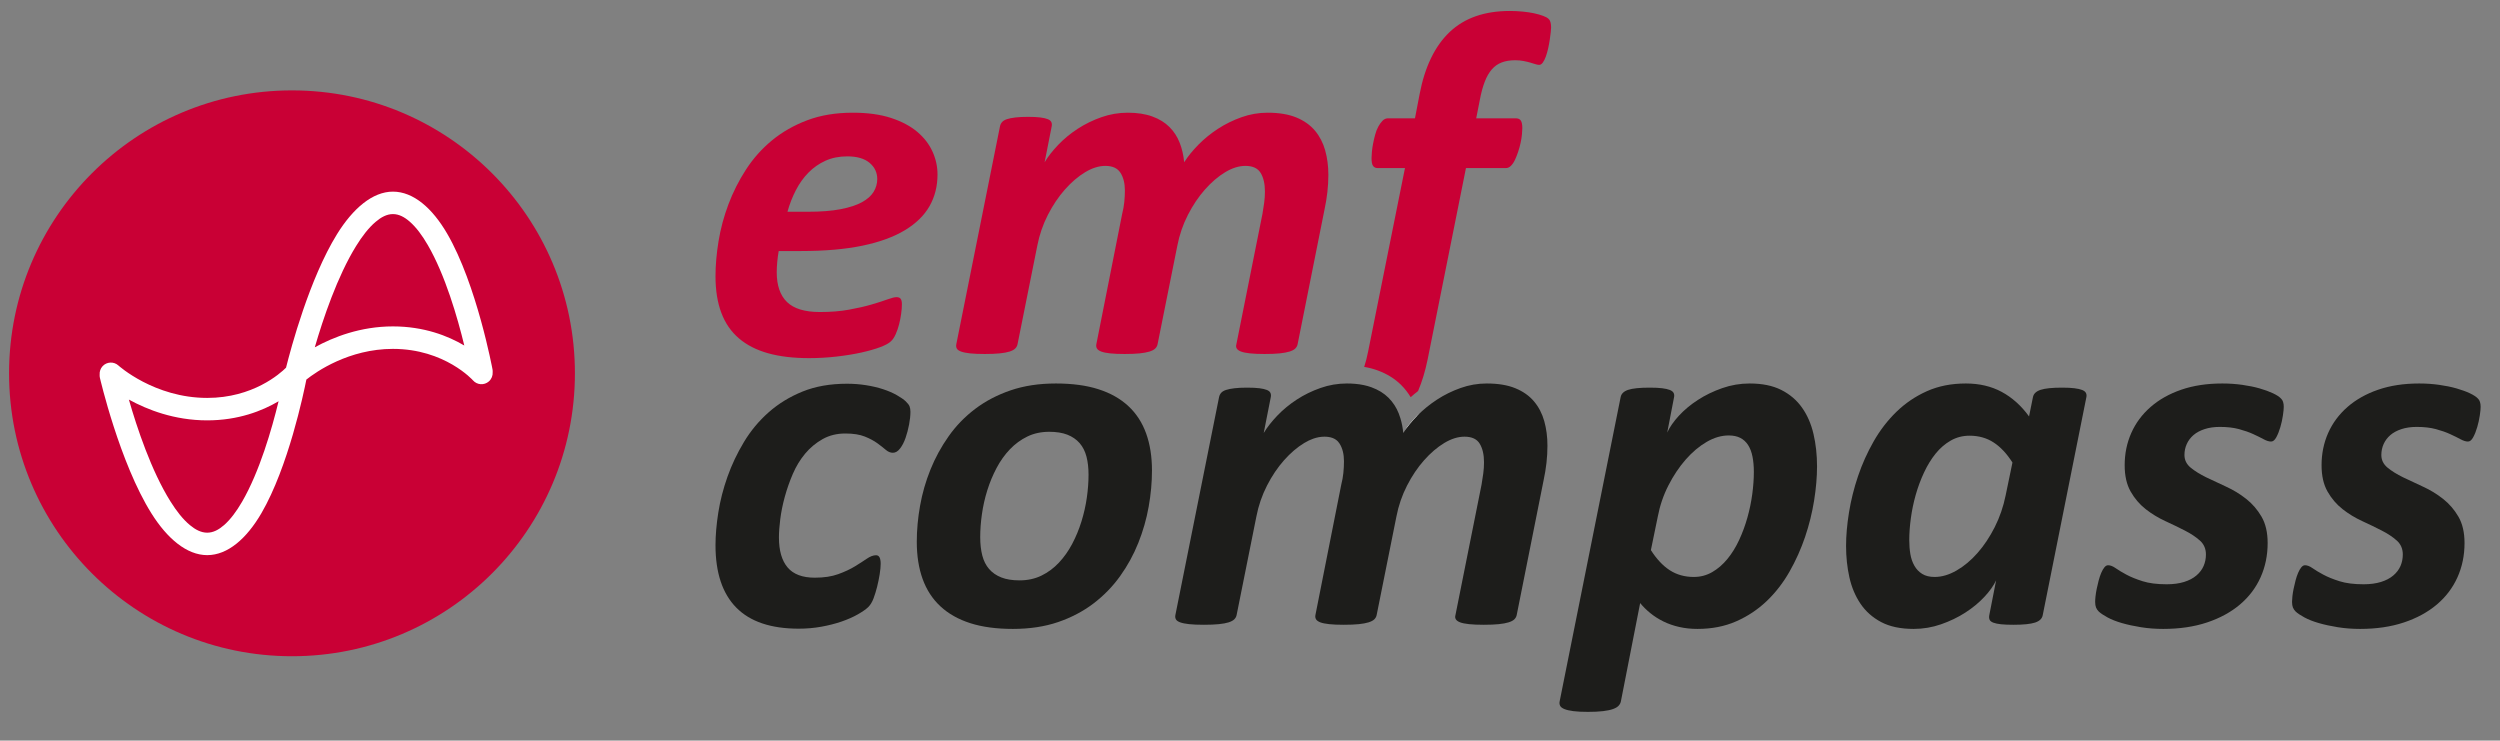
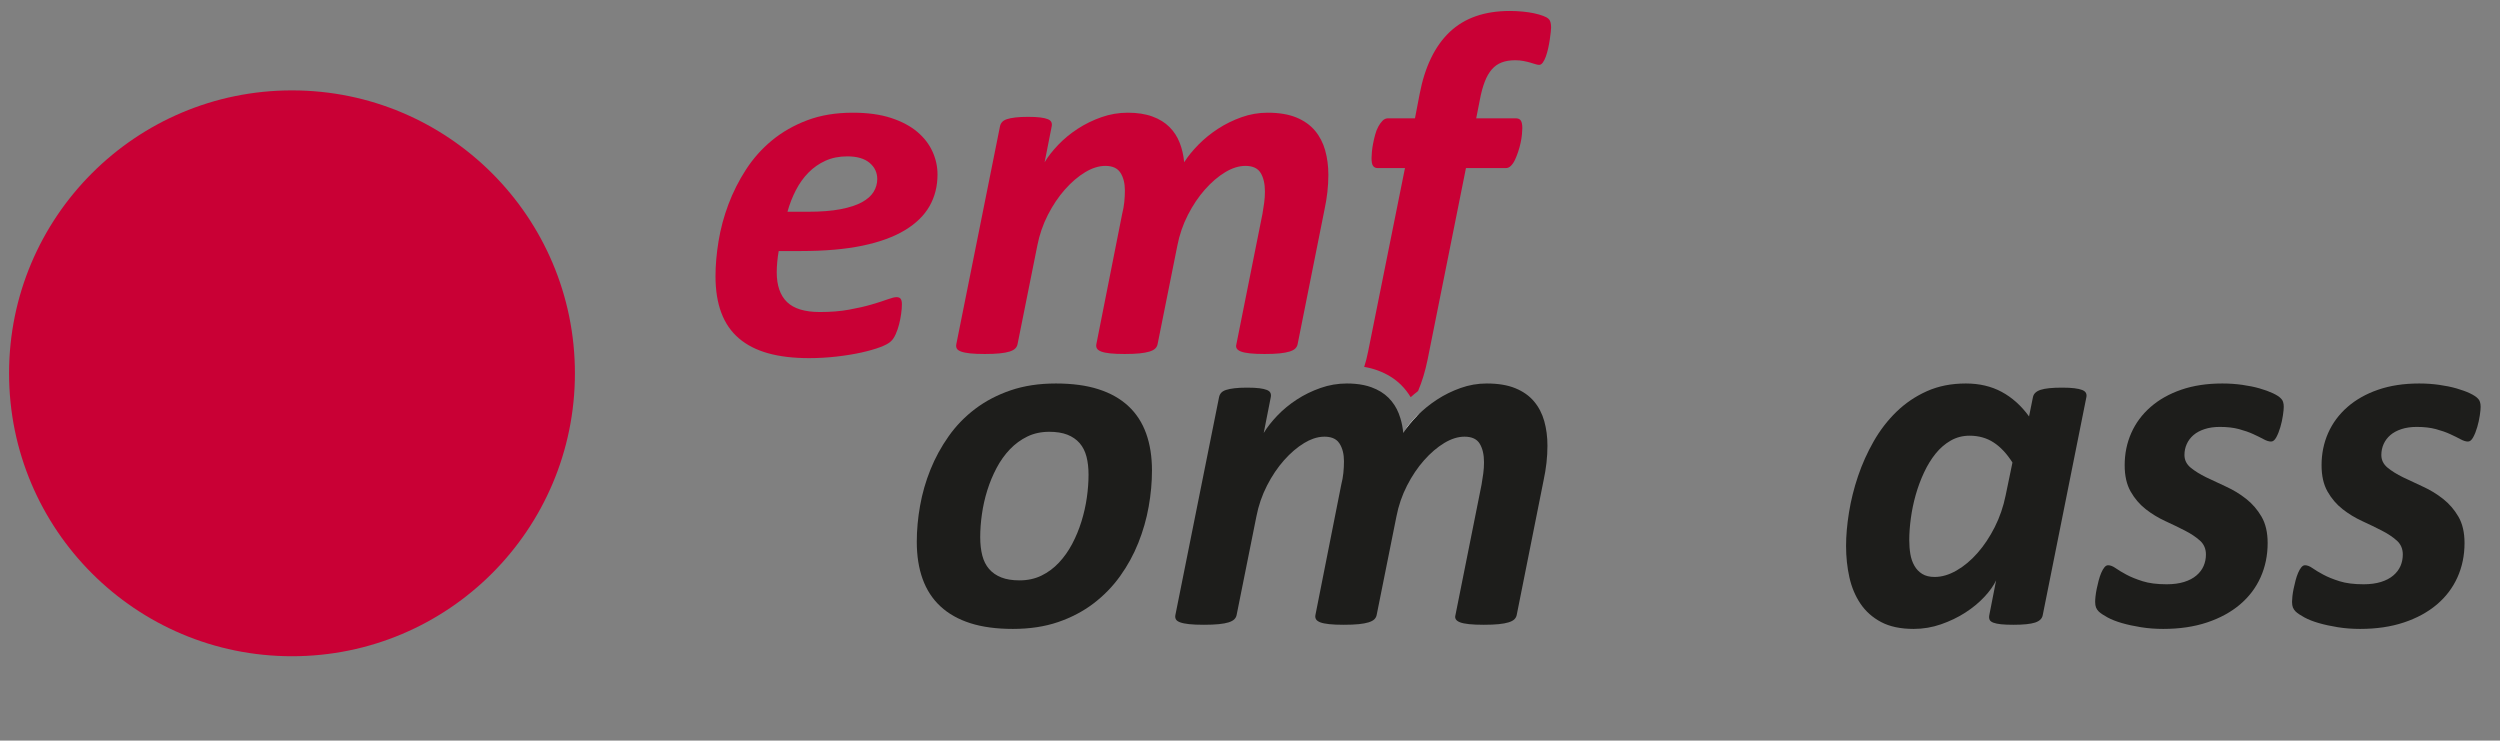
<svg xmlns="http://www.w3.org/2000/svg" width="100%" height="100%" viewBox="0 0 2319 687" version="1.1" xml:space="preserve" style="fill-rule:evenodd;clip-rule:evenodd;stroke-linejoin:round;stroke-miterlimit:2;">
  <rect x="0" y="0" width="2319" height="687" fill="#808080" stroke="none" />
  <g transform="matrix(1,0,0,1,-1438,-600)">
    <g id="Logo" transform="matrix(1,0,0,1,35.433,0)">
      <rect x="-35.433" y="0" width="5186.43" height="3365" style="fill:none;" />
      <g id="Titel">
            </g>
      <g id="detailversion">
            </g>
      <g id="text" transform="matrix(1,0,0,1,0.567,0)">
        <g transform="matrix(1,0,0,1,193.35,-248)">
          <path d="M2078.29,1009.8C2078.29,1020.66 2075.84,1030.43 2070.94,1039.1C2066.03,1047.78 2058.41,1055.25 2048.08,1061.51C2037.75,1067.77 2024.62,1072.56 2008.7,1075.88C1992.79,1079.2 1973.81,1080.86 1951.79,1080.86L1930.97,1080.86C1930.36,1084.33 1929.91,1087.76 1929.61,1091.15C1929.31,1094.55 1929.15,1097.68 1929.15,1100.55C1929.15,1112.77 1932.32,1121.97 1938.66,1128.15C1945,1134.34 1955.18,1137.43 1969.21,1137.43C1979.17,1137.43 1988.11,1136.72 1996.03,1135.28C2003.95,1133.85 2010.89,1132.27 2016.85,1130.53C2022.81,1128.8 2027.75,1127.21 2031.67,1125.78C2035.6,1124.35 2038.46,1123.63 2040.27,1123.63C2042.08,1123.63 2043.37,1124.16 2044.12,1125.21C2044.87,1126.27 2045.25,1127.93 2045.25,1130.19C2045.25,1132.76 2045.03,1135.7 2044.57,1139.02C2044.12,1142.34 2043.48,1145.62 2042.65,1148.86C2041.82,1152.11 2040.76,1155.16 2039.48,1158.03C2038.2,1160.89 2036.73,1163.08 2035.07,1164.59C2033.26,1166.4 2029.94,1168.21 2025.11,1170.02C2020.28,1171.83 2014.47,1173.49 2007.68,1175C2000.89,1176.51 1993.28,1177.75 1984.83,1178.73C1976.38,1179.71 1967.78,1180.2 1959.03,1180.2C1944.54,1180.2 1931.91,1178.7 1921.12,1175.68C1910.33,1172.66 1901.32,1168.06 1894.08,1161.87C1886.84,1155.69 1881.4,1147.81 1877.78,1138.23C1874.16,1128.64 1872.35,1117.29 1872.35,1104.17C1872.35,1094.06 1873.3,1083.23 1875.18,1071.69C1877.07,1060.15 1880.12,1048.76 1884.35,1037.52C1888.57,1026.28 1894,1015.53 1900.64,1005.27C1907.28,995.01 1915.31,985.996 1924.74,978.226C1934.17,970.456 1945.07,964.232 1957.44,959.555C1969.82,954.878 1983.92,952.54 1999.76,952.54C2013.49,952.54 2025.3,954.162 2035.18,957.405C2045.06,960.649 2053.17,964.949 2059.51,970.305C2065.85,975.661 2070.56,981.771 2073.65,988.636C2076.75,995.5 2078.29,1002.55 2078.29,1009.8ZM2022.39,1014.1C2022.39,1008.06 2020.02,1003.04 2015.27,999.046C2010.51,995.048 2003.61,993.049 1994.56,993.049C1987.02,993.049 1980.26,994.407 1974.3,997.122C1968.34,999.838 1963.1,1003.5 1958.58,1008.1C1954.05,1012.7 1950.16,1018.13 1946.92,1024.39C1943.68,1030.65 1941.07,1037.33 1939.11,1044.42L1958.12,1044.42C1970.19,1044.42 1980.3,1043.63 1988.45,1042.04C1996.6,1040.46 2003.16,1038.31 2008.14,1035.6C2013.12,1032.88 2016.74,1029.67 2019,1025.98C2021.26,1022.28 2022.39,1018.32 2022.39,1014.1Z" style="fill:rgb(201,0,53);fill-rule:nonzero;" />
          <path d="M2412.32,1167.31C2412.02,1168.81 2411.3,1170.13 2410.17,1171.27C2409.04,1172.4 2407.27,1173.34 2404.85,1174.1C2402.44,1174.85 2399.39,1175.41 2395.69,1175.79C2391.99,1176.17 2387.35,1176.36 2381.77,1176.36C2376.34,1176.36 2371.81,1176.17 2368.19,1175.79C2364.57,1175.41 2361.78,1174.85 2359.82,1174.1C2357.86,1173.34 2356.54,1172.4 2355.86,1171.27C2355.18,1170.13 2355.07,1168.81 2355.52,1167.31L2379.73,1046.23C2380.34,1042.76 2380.87,1039.33 2381.32,1035.93C2381.77,1032.54 2382,1029.11 2382,1025.64C2382,1018.55 2380.68,1012.81 2378.04,1008.44C2375.4,1004.06 2370.68,1001.88 2363.89,1001.88C2357.86,1001.88 2351.6,1003.84 2345.11,1007.76C2338.62,1011.68 2332.4,1017 2326.44,1023.71C2320.48,1030.43 2315.2,1038.27 2310.6,1047.25C2305.99,1056.23 2302.71,1065.77 2300.75,1075.88L2282.42,1167.31C2282.12,1168.81 2281.4,1170.13 2280.27,1171.27C2279.14,1172.4 2277.37,1173.34 2274.95,1174.1C2272.54,1174.85 2269.48,1175.41 2265.79,1175.79C2262.09,1176.17 2257.45,1176.36 2251.87,1176.36C2246.44,1176.36 2241.95,1176.17 2238.41,1175.79C2234.86,1175.41 2232.11,1174.85 2230.14,1174.1C2228.18,1173.34 2226.86,1172.4 2226.18,1171.27C2225.51,1170.13 2225.32,1168.81 2225.62,1167.31L2249.61,1046.23C2250.51,1042.76 2251.15,1039.18 2251.53,1035.48C2251.91,1031.79 2252.1,1028.2 2252.1,1024.73C2252.1,1018.09 2250.74,1012.62 2248.02,1008.33C2245.31,1004.02 2240.63,1001.88 2233.99,1001.88C2227.96,1001.88 2221.7,1003.84 2215.21,1007.76C2208.72,1011.68 2202.5,1017 2196.54,1023.71C2190.58,1030.43 2185.3,1038.27 2180.7,1047.25C2176.1,1056.23 2172.81,1065.77 2170.85,1075.88L2152.52,1167.31C2152.22,1168.81 2151.5,1170.13 2150.37,1171.27C2149.24,1172.4 2147.5,1173.34 2145.17,1174.1C2142.83,1174.85 2139.77,1175.41 2136,1175.79C2132.23,1176.17 2127.63,1176.36 2122.2,1176.36C2116.61,1176.36 2112.05,1176.17 2108.5,1175.79C2104.96,1175.41 2102.17,1174.85 2100.13,1174.1C2098.09,1173.34 2096.77,1172.4 2096.17,1171.27C2095.57,1170.13 2095.42,1168.81 2095.72,1167.31L2136.23,965.213C2136.53,963.704 2137.17,962.384 2138.15,961.253C2139.13,960.121 2140.64,959.216 2142.68,958.537C2144.71,957.858 2147.35,957.33 2150.6,956.953C2153.84,956.576 2157.73,956.387 2162.25,956.387C2166.93,956.387 2170.74,956.576 2173.68,956.953C2176.62,957.33 2178.92,957.858 2180.58,958.537C2182.24,959.216 2183.34,960.121 2183.86,961.253C2184.39,962.384 2184.51,963.704 2184.2,965.213L2177.64,998.48C2180.81,993.2 2185.03,987.806 2190.31,982.299C2195.6,976.792 2201.59,971.851 2208.31,967.476C2215.02,963.101 2222.34,959.518 2230.26,956.726C2238.18,953.935 2246.36,952.54 2254.81,952.54C2263.56,952.54 2271.14,953.709 2277.56,956.047C2283.97,958.386 2289.25,961.63 2293.4,965.779C2297.55,969.928 2300.72,974.793 2302.9,980.376C2305.09,985.958 2306.49,991.993 2307.09,998.48C2310.56,993.049 2314.97,987.617 2320.33,982.186C2325.68,976.755 2331.72,971.851 2338.43,967.476C2345.15,963.101 2352.43,959.518 2360.27,956.726C2368.12,953.935 2376.19,952.54 2384.49,952.54C2395.05,952.54 2403.91,954.011 2411.08,956.953C2418.24,959.895 2424.01,963.968 2428.39,969.173C2432.76,974.378 2435.93,980.489 2437.89,987.504C2439.86,994.52 2440.84,1002.1 2440.84,1010.25C2440.84,1015.53 2440.53,1020.85 2439.93,1026.2C2439.33,1031.56 2438.42,1037.03 2437.22,1042.61L2412.32,1167.31Z" style="fill:rgb(201,0,53);fill-rule:nonzero;" />
          <path d="M2474.07,1188.33C2475.43,1184.23 2476.65,1179.48 2477.72,1174.1L2511.9,1003.91L2486.55,1003.91C2484.74,1003.91 2483.35,1003.27 2482.36,1001.99C2481.38,1000.71 2480.89,998.254 2480.89,994.633C2480.89,993.124 2481.01,991.163 2481.23,988.749C2481.46,986.335 2481.84,983.77 2482.36,981.054C2482.89,978.339 2483.53,975.585 2484.29,972.794C2485.04,970.003 2486.02,967.514 2487.23,965.326C2488.44,963.138 2489.76,961.328 2491.19,959.895C2492.62,958.461 2494.32,957.745 2496.28,957.745L2521.18,957.745L2525.48,935.34C2527.89,922.667 2531.43,911.503 2536.11,901.847C2540.79,892.191 2546.56,884.119 2553.43,877.632C2560.29,871.144 2568.36,866.279 2577.64,863.035C2586.92,859.791 2597.44,858.169 2609.21,858.169C2613.13,858.169 2617.05,858.358 2620.98,858.735C2624.9,859.112 2628.45,859.64 2631.61,860.319C2634.78,860.998 2637.57,861.79 2639.99,862.696C2642.4,863.601 2644.06,864.506 2644.97,865.411C2645.87,866.166 2646.51,867.222 2646.89,868.58C2647.27,869.937 2647.45,871.597 2647.45,873.558C2647.45,874.464 2647.34,875.935 2647.12,877.971C2646.89,880.008 2646.59,882.309 2646.21,884.874C2645.83,887.439 2645.34,890.079 2644.74,892.795C2644.14,895.51 2643.42,898.037 2642.59,900.376C2641.76,902.714 2640.82,904.6 2639.76,906.034C2638.7,907.467 2637.57,908.183 2636.37,908.183C2635.46,908.183 2634.29,907.957 2632.86,907.505C2631.43,907.052 2629.8,906.562 2627.99,906.034C2626.18,905.505 2624.11,905.015 2621.77,904.563C2619.43,904.11 2616.9,903.884 2614.19,903.884C2609.36,903.884 2605.17,904.563 2601.63,905.92C2598.08,907.278 2595.03,909.428 2592.46,912.37C2589.9,915.312 2587.71,919.122 2585.9,923.799C2584.09,928.476 2582.58,934.058 2581.37,940.545L2577.98,957.745L2614.64,957.745C2616.9,957.745 2618.49,958.461 2619.39,959.895C2620.3,961.328 2620.75,963.629 2620.75,966.797C2620.75,968.306 2620.64,970.267 2620.41,972.681C2620.18,975.095 2619.77,977.698 2619.17,980.489C2618.56,983.28 2617.81,986.033 2616.9,988.749C2616,991.465 2615.02,993.954 2613.96,996.217C2612.91,998.48 2611.66,1000.33 2610.23,1001.76C2608.79,1003.2 2607.25,1003.91 2605.59,1003.91L2568.47,1003.91L2532.94,1181.34C2530.7,1192.29 2527.74,1202.09 2524.05,1210.73C2521.68,1212.56 2519.4,1214.45 2517.2,1216.42C2514.74,1212.32 2511.81,1208.58 2508.41,1205.17C2502.65,1199.42 2495.39,1194.82 2486.49,1191.57C2482.68,1190.18 2478.54,1189.09 2474.07,1188.33Z" style="fill:rgb(201,0,53);" />
          <path d="M2511.87,1246.96C2515.07,1242.31 2518.97,1237.66 2523.55,1233.01C2524.03,1232.52 2524.51,1232.04 2525,1231.57C2521.41,1236.97 2517.37,1241.79 2512.89,1246.01C2512.55,1246.33 2512.21,1246.65 2511.87,1246.96Z" style="fill:white;" />
        </g>
        <g transform="matrix(1.804,0,0,1.804,-10813.5,-2218.87)">
          <circle cx="6921.48" cy="1754.52" r="145.477" style="fill:rgb(201,0,53);" />
        </g>
        <g transform="matrix(1.498,0,0,2.623,-8907.76,-3548.67)">
-           <path d="M7072.06,1715.88C7070.41,1720.66 7060.86,1746.81 7044.24,1763.12C7035.11,1772.08 7023.42,1777.97 7010.66,1777.97C6998.01,1777.97 6985.93,1772.12 6976.16,1763.24C6956.36,1745.25 6944.22,1715.28 6944.22,1715.28C6944.06,1714.89 6944.01,1714.49 6944.06,1714.11C6943.94,1713.06 6944.53,1712 6945.86,1711.16C6948.45,1709.55 6952.85,1709.43 6955.69,1710.91C6955.69,1710.91 6977.82,1722.37 7010.66,1722.37C7038.93,1722.37 7055.78,1713.78 7059.47,1711.68C7062.47,1704.83 7073.99,1680.19 7091.02,1664.48C7100.86,1655.4 7113.02,1649.42 7125.66,1649.42C7138.42,1649.42 7150.11,1655.31 7159.24,1664.27C7177.6,1682.28 7187.32,1712.28 7187.32,1712.28C7187.43,1712.62 7187.46,1712.96 7187.42,1713.28C7187.56,1714.48 7186.75,1715.69 7185.06,1716.54C7182.17,1717.98 7177.77,1717.82 7175.24,1716.17C7175.24,1716.17 7157.85,1705.03 7125.66,1705.03C7098.37,1705.03 7078.14,1713.13 7072.06,1715.88ZM6962.15,1722.96C6967.09,1732.77 6976.02,1748.18 6987.94,1759.01C6991.64,1762.38 6995.61,1765.29 6999.9,1767.33C7003.31,1768.95 7006.85,1770.03 7010.66,1770.03C7014.4,1770.03 7017.8,1768.98 7021.02,1767.38C7025.11,1765.35 7028.81,1762.47 7032.21,1759.13C7043.07,1748.47 7050.68,1733.38 7054.86,1723.55C7044.75,1726.96 7029.9,1730.31 7010.66,1730.31C6990.31,1730.31 6973.48,1726.52 6962.15,1722.96ZM7169.86,1703.84C7165.68,1694.02 7158.07,1678.92 7147.21,1668.27C7143.81,1664.92 7140.11,1662.04 7136.02,1660.01C7132.8,1658.41 7129.4,1657.36 7125.66,1657.36C7121.86,1657.36 7118.33,1658.46 7114.92,1660.12C7110.6,1662.22 7106.59,1665.2 7102.85,1668.66C7091.27,1679.34 7082.41,1694.38 7077.28,1704.47C7088.75,1700.86 7105.56,1697.08 7125.66,1697.08C7144.9,1697.08 7159.75,1700.43 7169.86,1703.84Z" style="fill:white;" />
-         </g>
+           </g>
        <g transform="matrix(1,0,0,1,193.35,3.181)">
-           <path d="M2053.17,978.791C2053.17,982.261 2052.76,986.184 2051.93,990.559C2051.1,994.935 2050,999.084 2048.65,1003.01C2047.29,1006.93 2045.59,1010.21 2043.55,1012.85C2041.52,1015.49 2039.29,1016.81 2036.88,1016.81C2034.62,1016.81 2032.43,1015.91 2030.32,1014.1C2028.2,1012.28 2025.6,1010.25 2022.51,1007.99C2019.41,1005.72 2015.53,1003.65 2010.85,1001.76C2006.17,999.876 2000.14,998.933 1992.75,998.933C1984.9,998.933 1977.89,1000.67 1971.7,1004.14C1965.52,1007.61 1960.12,1012.1 1955.52,1017.6C1950.92,1023.11 1947.11,1029.37 1944.09,1036.39C1941.07,1043.4 1938.59,1050.49 1936.62,1057.66C1934.66,1064.83 1933.27,1071.69 1932.44,1078.25C1931.61,1084.82 1931.19,1090.51 1931.19,1095.34C1931.19,1107.56 1933.87,1116.84 1939.23,1123.18C1944.58,1129.51 1952.99,1132.68 1964.46,1132.68C1972.91,1132.68 1980.15,1131.59 1986.18,1129.4C1992.22,1127.21 1997.39,1124.8 2001.69,1122.16C2005.99,1119.52 2009.68,1117.14 2012.78,1115.03C2015.87,1112.92 2018.7,1111.86 2021.26,1111.86C2022.77,1111.86 2023.87,1112.54 2024.54,1113.9C2025.22,1115.26 2025.56,1117.22 2025.56,1119.78C2025.56,1122.35 2025.26,1125.55 2024.66,1129.4C2024.05,1133.25 2023.26,1137.13 2022.28,1141.05C2021.3,1144.98 2020.17,1148.63 2018.89,1152.03C2017.6,1155.42 2015.94,1158.1 2013.91,1160.06C2011.87,1162.03 2008.66,1164.25 2004.29,1166.74C1999.91,1169.23 1994.86,1171.45 1989.13,1173.42C1983.39,1175.38 1977.17,1176.96 1970.46,1178.17C1963.74,1179.38 1956.77,1179.98 1949.52,1179.98C1923.72,1179.98 1904.41,1173.45 1891.59,1160.4C1878.76,1147.35 1872.35,1128.08 1872.35,1102.58C1872.35,1093.38 1873.22,1083.27 1874.95,1072.26C1876.69,1061.24 1879.52,1050.19 1883.44,1039.1C1887.36,1028.01 1892.46,1017.26 1898.72,1006.85C1904.98,996.443 1912.63,987.24 1921.69,979.244C1930.74,971.248 1941.23,964.836 1953.14,960.008C1965.06,955.18 1978.79,952.766 1994.33,952.766C2000.37,952.766 2006.25,953.219 2011.98,954.124C2017.72,955.029 2023,956.274 2027.83,957.858C2032.65,959.442 2036.91,961.29 2040.61,963.402C2044.31,965.515 2047.06,967.438 2048.87,969.173C2050.68,970.908 2051.85,972.455 2052.38,973.813C2052.91,975.17 2053.17,976.83 2053.17,978.791Z" style="fill:rgb(29,29,27);fill-rule:nonzero;" />
          <path d="M2277.22,1033.33C2277.22,1044.19 2276.2,1055.36 2274.16,1066.83C2272.12,1078.29 2268.92,1089.49 2264.54,1100.43C2260.17,1111.37 2254.55,1121.63 2247.68,1131.21C2240.82,1140.79 2232.6,1149.24 2223.02,1156.56C2213.43,1163.87 2202.46,1169.64 2190.09,1173.87C2177.72,1178.09 2163.76,1180.2 2148.22,1180.2C2132.98,1180.2 2119.82,1178.43 2108.73,1174.89C2097.64,1171.34 2088.4,1166.14 2081.01,1159.27C2073.62,1152.41 2068.11,1143.96 2064.49,1133.92C2060.87,1123.89 2059.06,1112.39 2059.06,1099.41C2059.06,1088.55 2060.07,1077.39 2062.11,1065.92C2064.15,1054.45 2067.35,1043.29 2071.73,1032.43C2076.1,1021.56 2081.72,1011.27 2088.59,1001.53C2095.45,991.804 2103.68,983.318 2113.26,976.076C2122.84,968.834 2133.81,963.101 2146.18,958.876C2158.56,954.652 2172.51,952.54 2188.05,952.54C2203.29,952.54 2216.45,954.312 2227.54,957.858C2238.63,961.403 2247.87,966.609 2255.26,973.473C2262.66,980.338 2268.16,988.787 2271.78,998.82C2275.41,1008.85 2277.22,1020.36 2277.22,1033.33ZM2218.38,1037.18C2218.38,1030.84 2217.74,1025.22 2216.45,1020.32C2215.17,1015.42 2213.06,1011.27 2210.12,1007.87C2207.17,1004.48 2203.4,1001.88 2198.8,1000.06C2194.2,998.254 2188.58,997.349 2181.94,997.349C2174.4,997.349 2167.61,998.82 2161.57,1001.76C2155.54,1004.7 2150.14,1008.66 2145.39,1013.64C2140.64,1018.62 2136.53,1024.39 2133.06,1030.95C2129.59,1037.52 2126.72,1044.42 2124.46,1051.66C2122.2,1058.9 2120.54,1066.26 2119.48,1073.73C2118.42,1081.2 2117.9,1088.32 2117.9,1095.11C2117.9,1101.45 2118.54,1107.11 2119.82,1112.09C2121.1,1117.07 2123.21,1121.25 2126.16,1124.65C2129.1,1128.04 2132.87,1130.64 2137.47,1132.45C2142.07,1134.27 2147.69,1135.17 2154.33,1135.17C2161.88,1135.17 2168.66,1133.7 2174.7,1130.76C2180.73,1127.82 2186.13,1123.82 2190.88,1118.76C2195.63,1113.71 2199.74,1107.9 2203.21,1101.34C2206.68,1094.77 2209.55,1087.83 2211.81,1080.52C2214.08,1073.2 2215.74,1065.84 2216.79,1058.45C2217.85,1051.06 2218.38,1043.97 2218.38,1037.18Z" style="fill:rgb(29,29,27);fill-rule:nonzero;" />
          <path d="M2426.77,1003.75C2424.03,1004.72 2421.25,1006.05 2418.43,1007.76C2411.95,1011.68 2405.72,1017 2399.76,1023.71C2393.8,1030.43 2388.52,1038.27 2383.92,1047.25C2379.32,1056.23 2376.04,1065.77 2374.08,1075.88L2355.74,1167.31C2355.44,1168.81 2354.73,1170.13 2353.6,1171.27C2352.46,1172.4 2350.73,1173.34 2348.39,1174.1C2346.05,1174.85 2343,1175.41 2339.22,1175.79C2335.45,1176.17 2330.85,1176.36 2325.42,1176.36C2319.84,1176.36 2315.27,1176.17 2311.73,1175.79C2308.18,1175.41 2305.39,1174.85 2303.36,1174.1C2301.32,1173.34 2300,1172.4 2299.39,1171.27C2298.79,1170.13 2298.64,1168.81 2298.94,1167.31L2339.45,965.213C2339.75,963.704 2340.39,962.384 2341.37,961.253C2342.36,960.121 2343.86,959.216 2345.9,958.537C2347.94,957.858 2350.58,957.33 2353.82,956.953C2357.07,956.576 2360.95,956.387 2365.48,956.387C2370.15,956.387 2373.96,956.576 2376.91,956.953C2379.85,957.33 2382.15,957.858 2383.81,958.537C2385.47,959.216 2386.56,960.121 2387.09,961.253C2387.62,962.384 2387.73,963.704 2387.43,965.213L2380.87,998.48C2384.03,993.2 2388.26,987.806 2393.54,982.299C2398.82,976.792 2404.82,971.851 2411.53,967.476C2418.24,963.101 2425.56,959.518 2433.48,956.726C2441.4,953.935 2449.59,952.54 2458.04,952.54C2460.64,952.54 2463.14,952.643 2465.54,952.851C2471.2,953.34 2476.28,954.405 2480.78,956.047C2487.19,958.386 2492.47,961.63 2496.62,965.779C2500.77,969.928 2503.94,974.793 2506.13,980.376C2506.71,981.868 2507.24,983.392 2507.71,984.949C2509,989.216 2509.87,993.727 2510.31,998.48C2513.78,993.049 2518.2,987.617 2523.55,982.186C2528.91,976.755 2534.94,971.851 2541.66,967.476C2548.37,963.101 2555.65,959.518 2563.49,956.726C2571.34,953.935 2579.41,952.54 2587.71,952.54C2598.27,952.54 2607.14,954.011 2614.3,956.953C2621.47,959.895 2627.24,963.968 2631.61,969.173C2635.99,974.378 2639.16,980.489 2641.12,987.504C2643.08,994.52 2644.06,1002.1 2644.06,1010.25C2644.06,1015.53 2643.76,1020.85 2643.16,1026.2C2642.55,1031.56 2641.65,1037.03 2640.44,1042.61L2615.55,1167.31C2615.24,1168.81 2614.53,1170.13 2613.4,1171.27C2612.26,1172.4 2610.49,1173.34 2608.08,1174.1C2605.66,1174.85 2602.61,1175.41 2598.91,1175.79C2595.22,1176.17 2590.58,1176.36 2584.99,1176.36C2579.56,1176.36 2575.04,1176.17 2571.42,1175.79C2567.8,1175.41 2565,1174.85 2563.04,1174.1C2561.08,1173.34 2559.76,1172.4 2559.08,1171.27C2558.4,1170.13 2558.29,1168.81 2558.74,1167.31L2582.96,1046.23C2583.56,1042.76 2584.09,1039.33 2584.54,1035.93C2584.99,1032.54 2585.22,1029.11 2585.22,1025.64C2585.22,1018.55 2583.9,1012.81 2581.26,1008.44C2578.62,1004.06 2573.91,1001.88 2567.12,1001.88C2561.08,1001.88 2554.82,1003.84 2548.33,1007.76C2541.85,1011.68 2535.62,1017 2529.66,1023.71C2523.7,1030.43 2518.42,1038.27 2513.82,1047.25C2509.22,1056.23 2505.94,1065.77 2503.98,1075.88L2485.64,1167.31C2485.34,1168.81 2484.63,1170.13 2483.5,1171.27C2482.36,1172.4 2480.59,1173.34 2478.18,1174.1C2475.76,1174.85 2472.71,1175.41 2469.01,1175.79C2465.32,1176.17 2460.68,1176.36 2455.09,1176.36C2449.66,1176.36 2445.17,1176.17 2441.63,1175.79C2438.08,1175.41 2435.33,1174.85 2433.37,1174.1C2431.41,1173.34 2430.09,1172.4 2429.41,1171.27C2428.73,1170.13 2428.54,1168.81 2428.84,1167.31L2452.83,1046.23C2453.74,1042.76 2454.38,1039.18 2454.76,1035.48C2455.13,1031.79 2455.32,1028.2 2455.32,1024.73C2455.32,1018.09 2453.96,1012.62 2451.25,1008.33C2450.81,1007.63 2450.33,1007 2449.79,1006.42C2446.98,1003.39 2442.79,1001.88 2437.22,1001.88C2433.8,1001.88 2430.32,1002.5 2426.77,1003.75Z" style="fill:rgb(29,29,27);" />
-           <path d="M2894.13,1029.48C2894.13,1039.29 2893.22,1049.85 2891.41,1061.17C2889.6,1072.48 2886.81,1083.72 2883.04,1094.89C2879.27,1106.05 2874.44,1116.8 2868.56,1127.14C2862.67,1137.47 2855.62,1146.56 2847.4,1154.41C2839.18,1162.25 2829.75,1168.51 2819.11,1173.19C2808.47,1177.87 2796.52,1180.2 2783.24,1180.2C2777.2,1180.2 2771.55,1179.6 2766.27,1178.39C2760.99,1177.19 2756.12,1175.49 2751.67,1173.3C2747.22,1171.12 2743.18,1168.55 2739.56,1165.61C2735.94,1162.67 2732.77,1159.54 2730.06,1156.22L2712.18,1247.42C2711.88,1248.93 2711.16,1250.29 2710.03,1251.49C2708.9,1252.7 2707.16,1253.72 2704.82,1254.55C2702.49,1255.38 2699.43,1256.02 2695.66,1256.47C2691.89,1256.92 2687.21,1257.15 2681.63,1257.15C2676.05,1257.15 2671.52,1256.92 2668.05,1256.47C2664.58,1256.02 2661.83,1255.38 2659.79,1254.55C2657.75,1253.72 2656.43,1252.7 2655.83,1251.49C2655.22,1250.29 2655.07,1248.93 2655.38,1247.42L2711.95,965.213C2712.56,962.045 2714.89,959.782 2718.97,958.424C2723.04,957.066 2729.76,956.387 2739.11,956.387C2743.79,956.387 2747.6,956.576 2750.54,956.953C2753.48,957.33 2755.82,957.858 2757.55,958.537C2759.29,959.216 2760.46,960.121 2761.06,961.253C2761.66,962.384 2761.82,963.704 2761.51,965.213L2755.18,998.028C2757.44,993.049 2761.02,987.881 2765.93,982.525C2770.83,977.17 2776.72,972.266 2783.58,967.815C2790.44,963.365 2797.99,959.706 2806.21,956.84C2814.43,953.973 2822.92,952.54 2831.67,952.54C2843.29,952.54 2853.06,954.539 2860.98,958.537C2868.9,962.535 2875.31,968.004 2880.21,974.944C2885.12,981.884 2888.66,990.031 2890.85,999.385C2893.04,1008.74 2894.13,1018.77 2894.13,1029.48ZM2835.52,1034.46C2835.52,1029.33 2835.1,1024.66 2834.27,1020.43C2833.44,1016.21 2832.09,1012.62 2830.2,1009.68C2828.31,1006.74 2825.9,1004.51 2822.96,1003.01C2820.01,1001.5 2816.43,1000.74 2812.21,1000.74C2805.42,1000.74 2798.59,1002.74 2791.73,1006.74C2784.86,1010.74 2778.41,1016.17 2772.38,1023.03C2766.34,1029.9 2760.99,1037.89 2756.31,1047.02C2751.63,1056.15 2748.31,1065.92 2746.35,1076.33L2740.01,1107.11C2745.3,1115.41 2751.14,1121.63 2757.55,1125.78C2763.97,1129.93 2771.4,1132 2779.85,1132C2786.03,1132 2791.73,1130.49 2796.93,1127.48C2802.14,1124.46 2806.81,1120.42 2810.96,1115.37C2815.11,1110.31 2818.73,1104.47 2821.83,1097.83C2824.92,1091.19 2827.48,1084.25 2829.52,1077.01C2831.56,1069.77 2833.07,1062.49 2834.05,1055.17C2835.03,1047.85 2835.52,1040.95 2835.52,1034.46Z" style="fill:rgb(29,29,27);fill-rule:nonzero;" />
          <path d="M3103.47,1167.53C3102.86,1170.7 3100.49,1172.96 3096.34,1174.32C3092.19,1175.68 3085.51,1176.36 3076.31,1176.36C3071.63,1176.36 3067.82,1176.21 3064.88,1175.9C3061.94,1175.6 3059.56,1175.11 3057.75,1174.43C3055.94,1173.76 3054.77,1172.85 3054.24,1171.72C3053.72,1170.59 3053.6,1169.19 3053.9,1167.53L3060.24,1135.17C3057.98,1140 3054.36,1145.09 3049.38,1150.45C3044.4,1155.8 3038.51,1160.67 3031.72,1165.04C3024.94,1169.42 3017.43,1173.04 3009.21,1175.9C3000.99,1178.77 2992.5,1180.2 2983.75,1180.2C2971.68,1180.2 2961.65,1178.09 2953.65,1173.87C2945.65,1169.64 2939.24,1163.95 2934.41,1156.78C2929.59,1149.62 2926.15,1141.43 2924.12,1132.23C2922.08,1123.03 2921.06,1113.37 2921.06,1103.26C2921.06,1093.76 2921.97,1083.38 2923.78,1072.14C2925.59,1060.9 2928.38,1049.7 2932.15,1038.54C2935.92,1027.37 2940.75,1016.62 2946.63,1006.29C2952.52,995.953 2959.57,986.788 2967.79,978.791C2976.02,970.795 2985.45,964.421 2996.08,959.668C3006.72,954.916 3018.75,952.54 3032.18,952.54C3044.7,952.54 3055.79,955.142 3065.45,960.347C3075.1,965.552 3083.55,973.134 3090.79,983.091L3094.41,965.213C3095.02,962.045 3097.39,959.782 3101.54,958.424C3105.69,957.066 3112.37,956.387 3121.57,956.387C3126.1,956.387 3129.87,956.576 3132.89,956.953C3135.9,957.33 3138.28,957.858 3140.01,958.537C3141.75,959.216 3142.92,960.121 3143.52,961.253C3144.12,962.384 3144.28,963.704 3143.97,965.213L3103.47,1167.53ZM3075.4,1025.86C3070.12,1017.57 3064.28,1011.34 3057.86,1007.19C3051.45,1003.04 3044.02,1000.97 3035.57,1000.97C3029.24,1000.97 3023.43,1002.48 3018.15,1005.5C3012.87,1008.51 3008.19,1012.55 3004.12,1017.6C3000.04,1022.66 2996.46,1028.5 2993.37,1035.14C2990.27,1041.78 2987.71,1048.68 2985.67,1055.85C2983.64,1063.02 2982.13,1070.26 2981.15,1077.58C2980.16,1084.89 2979.68,1091.64 2979.68,1097.83C2979.68,1102.36 2980.01,1106.65 2980.69,1110.73C2981.37,1114.8 2982.62,1118.42 2984.43,1121.59C2986.24,1124.76 2988.65,1127.29 2991.67,1129.17C2994.69,1131.06 2998.53,1132 3003.21,1132C3009.85,1132 3016.64,1130 3023.58,1126C3030.52,1122.01 3037.01,1116.58 3043.04,1109.71C3049.08,1102.85 3054.39,1094.85 3059,1085.72C3063.6,1076.59 3066.95,1066.83 3069.07,1056.41L3075.4,1025.86Z" style="fill:rgb(29,29,27);fill-rule:nonzero;" />
          <path d="M3327.06,974.265C3327.06,976.076 3326.79,978.754 3326.26,982.299C3325.74,985.845 3324.95,989.428 3323.89,993.049C3322.83,996.67 3321.59,999.8 3320.15,1002.44C3318.72,1005.08 3317.1,1006.4 3315.29,1006.4C3313.33,1006.4 3311.03,1005.68 3308.39,1004.25C3305.75,1002.82 3302.54,1001.23 3298.77,999.499C3295,997.764 3290.58,996.217 3285.53,994.859C3280.47,993.501 3274.55,992.822 3267.76,992.822C3262.48,992.822 3257.77,993.501 3253.62,994.859C3249.47,996.217 3246.04,998.065 3243.32,1000.4C3240.61,1002.74 3238.53,1005.5 3237.1,1008.66C3235.67,1011.83 3234.95,1015.23 3234.95,1018.85C3234.95,1023.52 3236.87,1027.45 3240.72,1030.62C3244.57,1033.78 3249.36,1036.76 3255.09,1039.56C3260.82,1042.35 3267.01,1045.25 3273.65,1048.27C3280.29,1051.29 3286.47,1055.06 3292.2,1059.58C3297.94,1064.11 3302.69,1069.62 3306.46,1076.1C3310.24,1082.59 3312.12,1090.74 3312.12,1100.55C3312.12,1112.01 3309.93,1122.61 3305.56,1132.34C3301.18,1142.07 3294.81,1150.48 3286.43,1157.57C3278.06,1164.66 3267.88,1170.21 3255.88,1174.21C3243.89,1178.21 3230.35,1180.2 3215.26,1180.2C3208.02,1180.2 3201.12,1179.68 3194.55,1178.62C3187.99,1177.57 3182.11,1176.28 3176.9,1174.77C3171.7,1173.27 3167.28,1171.53 3163.66,1169.57C3160.04,1167.61 3157.33,1165.8 3155.52,1164.14C3154.31,1162.93 3153.44,1161.65 3152.91,1160.29C3152.39,1158.93 3152.12,1157.2 3152.12,1155.09C3152.12,1153.73 3152.23,1151.99 3152.46,1149.88C3152.69,1147.77 3153.06,1145.43 3153.59,1142.86C3154.12,1140.3 3154.72,1137.74 3155.4,1135.17C3156.08,1132.61 3156.87,1130.27 3157.78,1128.15C3158.68,1126.04 3159.66,1124.35 3160.72,1123.06C3161.78,1121.78 3162.91,1121.14 3164.12,1121.14C3166.23,1121.14 3168.57,1122.04 3171.13,1123.86C3173.7,1125.66 3177.01,1127.66 3181.09,1129.85C3185.16,1132.04 3190.18,1134.08 3196.14,1135.96C3202.1,1137.85 3209.53,1138.79 3218.43,1138.79C3224.62,1138.79 3230.01,1138.07 3234.61,1136.64C3239.21,1135.21 3243.02,1133.21 3246.04,1130.64C3249.06,1128.08 3251.28,1125.14 3252.72,1121.82C3254.15,1118.5 3254.87,1114.95 3254.87,1111.18C3254.87,1105.9 3253.02,1101.6 3249.32,1098.28C3245.62,1094.96 3240.98,1091.87 3235.4,1089C3229.82,1086.14 3223.75,1083.19 3217.18,1080.18C3210.62,1077.16 3204.55,1073.46 3198.97,1069.09C3193.38,1064.71 3188.74,1059.28 3185.05,1052.79C3181.35,1046.31 3179.5,1038.16 3179.5,1028.35C3179.5,1017.64 3181.54,1007.68 3185.62,998.48C3189.69,989.277 3195.65,981.243 3203.49,974.378C3211.34,967.514 3220.84,962.158 3232.01,958.311C3243.17,954.463 3255.85,952.54 3270.03,952.54C3276.36,952.54 3282.51,952.955 3288.47,953.784C3294.43,954.614 3299.79,955.708 3304.54,957.066C3309.29,958.424 3313.44,959.932 3316.99,961.592C3320.53,963.252 3323.06,964.911 3324.57,966.571C3326.23,968.08 3327.06,970.644 3327.06,974.265Z" style="fill:rgb(29,29,27);fill-rule:nonzero;" />
          <path d="M3509.69,974.265C3509.69,976.076 3509.42,978.754 3508.89,982.299C3508.37,985.845 3507.58,989.428 3506.52,993.049C3505.46,996.67 3504.22,999.8 3502.78,1002.44C3501.35,1005.08 3499.73,1006.4 3497.92,1006.4C3495.96,1006.4 3493.66,1005.68 3491.02,1004.25C3488.38,1002.82 3485.17,1001.23 3481.4,999.499C3477.63,997.764 3473.21,996.217 3468.16,994.859C3463.11,993.501 3457.18,992.822 3450.39,992.822C3445.11,992.822 3440.4,993.501 3436.25,994.859C3432.1,996.217 3428.67,998.065 3425.95,1000.4C3423.24,1002.74 3421.16,1005.5 3419.73,1008.66C3418.3,1011.83 3417.58,1015.23 3417.58,1018.85C3417.58,1023.52 3419.5,1027.45 3423.35,1030.62C3427.2,1033.78 3431.99,1036.76 3437.72,1039.56C3443.45,1042.35 3449.64,1045.25 3456.28,1048.27C3462.92,1051.29 3469.1,1055.06 3474.84,1059.58C3480.57,1064.11 3485.32,1069.62 3489.09,1076.1C3492.87,1082.59 3494.75,1090.74 3494.75,1100.55C3494.75,1112.01 3492.56,1122.61 3488.19,1132.34C3483.81,1142.07 3477.44,1150.48 3469.07,1157.57C3460.69,1164.66 3450.51,1170.21 3438.51,1174.21C3426.52,1178.21 3412.98,1180.2 3397.89,1180.2C3390.65,1180.2 3383.75,1179.68 3377.18,1178.62C3370.62,1177.57 3364.74,1176.28 3359.53,1174.77C3354.33,1173.27 3349.91,1171.53 3346.29,1169.57C3342.67,1167.61 3339.96,1165.8 3338.15,1164.14C3336.94,1162.93 3336.07,1161.65 3335.54,1160.29C3335.01,1158.93 3334.75,1157.2 3334.75,1155.09C3334.75,1153.73 3334.86,1151.99 3335.09,1149.88C3335.32,1147.77 3335.69,1145.43 3336.22,1142.86C3336.75,1140.3 3337.35,1137.74 3338.03,1135.17C3338.71,1132.61 3339.5,1130.27 3340.41,1128.15C3341.31,1126.04 3342.3,1124.35 3343.35,1123.06C3344.41,1121.78 3345.54,1121.14 3346.75,1121.14C3348.86,1121.14 3351.2,1122.04 3353.76,1123.86C3356.33,1125.66 3359.64,1127.66 3363.72,1129.85C3367.79,1132.04 3372.81,1134.08 3378.77,1135.96C3384.73,1137.85 3392.16,1138.79 3401.06,1138.79C3407.24,1138.79 3412.64,1138.07 3417.24,1136.64C3421.84,1135.21 3425.65,1133.21 3428.67,1130.64C3431.69,1128.08 3433.91,1125.14 3435.35,1121.82C3436.78,1118.5 3437.49,1114.95 3437.49,1111.18C3437.49,1105.9 3435.65,1101.6 3431.95,1098.28C3428.25,1094.96 3423.62,1091.87 3418.03,1089C3412.45,1086.14 3406.38,1083.19 3399.82,1080.18C3393.25,1077.16 3387.18,1073.46 3381.6,1069.09C3376.01,1064.71 3371.38,1059.28 3367.68,1052.79C3363.98,1046.31 3362.13,1038.16 3362.13,1028.35C3362.13,1017.64 3364.17,1007.68 3368.24,998.48C3372.32,989.277 3378.28,981.243 3386.12,974.378C3393.97,967.514 3403.47,962.158 3414.64,958.311C3425.8,954.463 3438.48,952.54 3452.66,952.54C3458.99,952.54 3465.14,952.955 3471.1,953.784C3477.06,954.614 3482.42,955.708 3487.17,957.066C3491.92,958.424 3496.07,959.932 3499.62,961.592C3503.16,963.252 3505.69,964.911 3507.2,966.571C3508.86,968.08 3509.69,970.644 3509.69,974.265Z" style="fill:rgb(29,29,27);fill-rule:nonzero;" />
        </g>
      </g>
    </g>
  </g>
</svg>